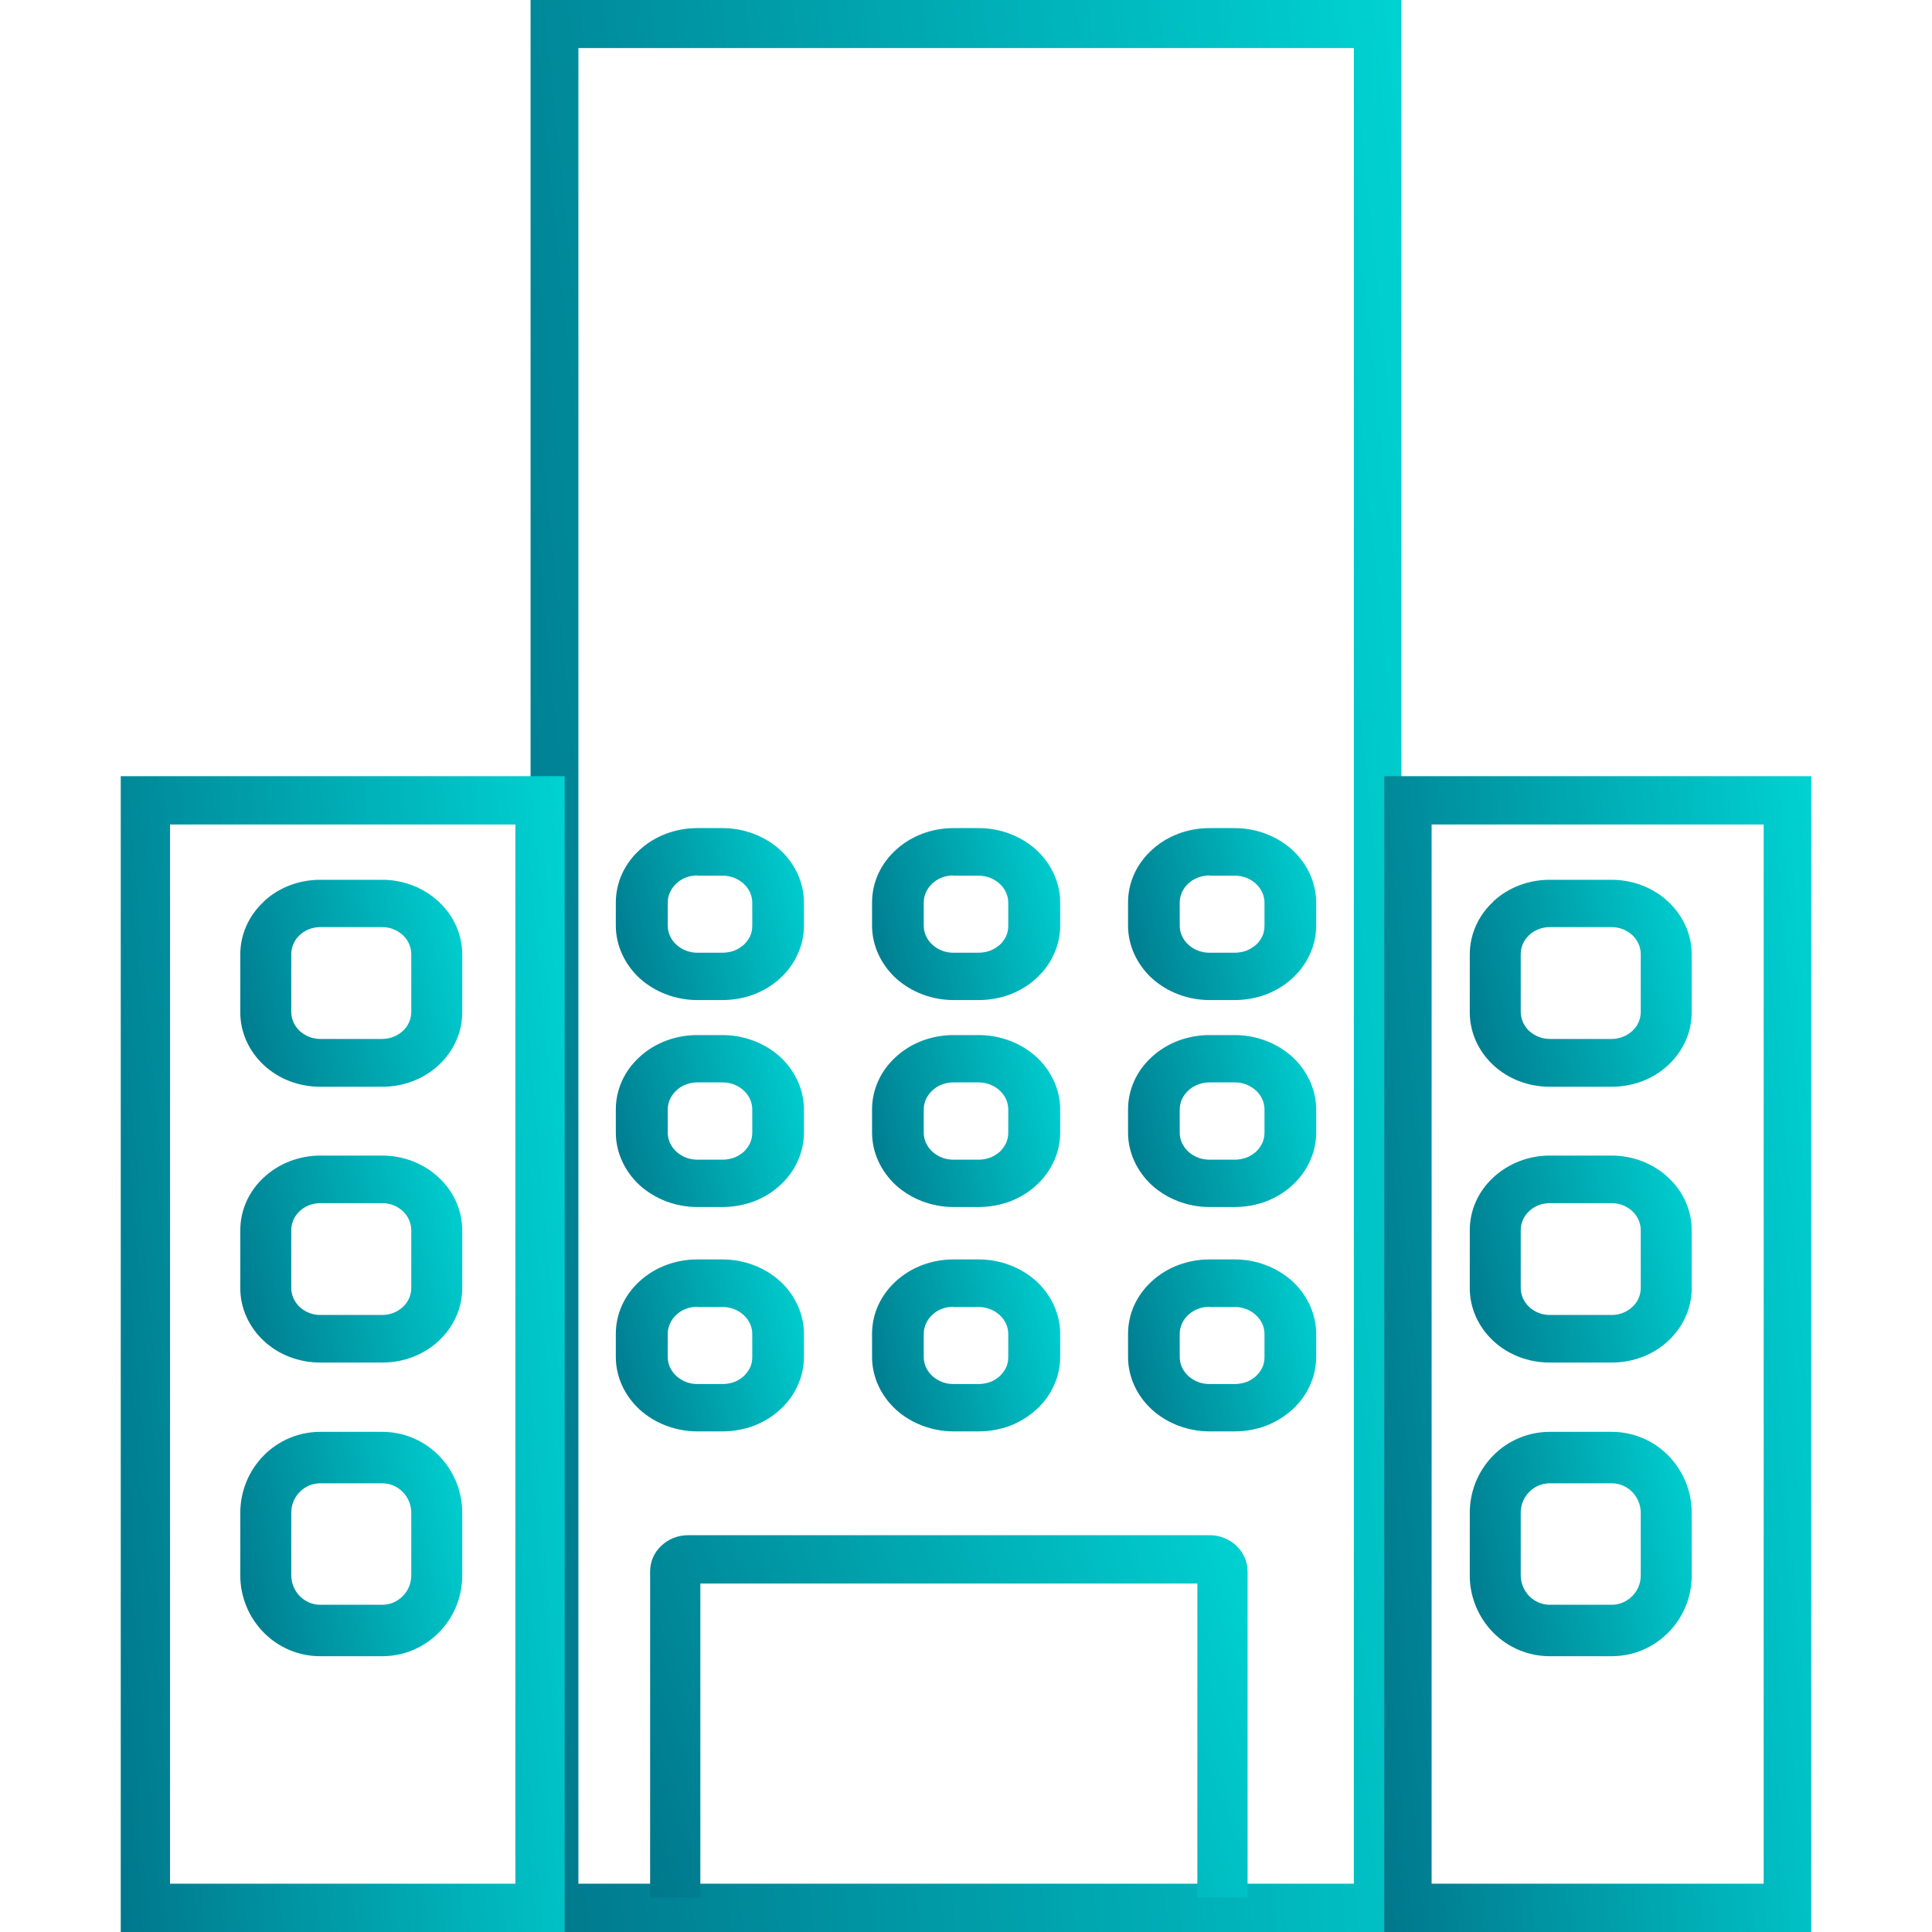
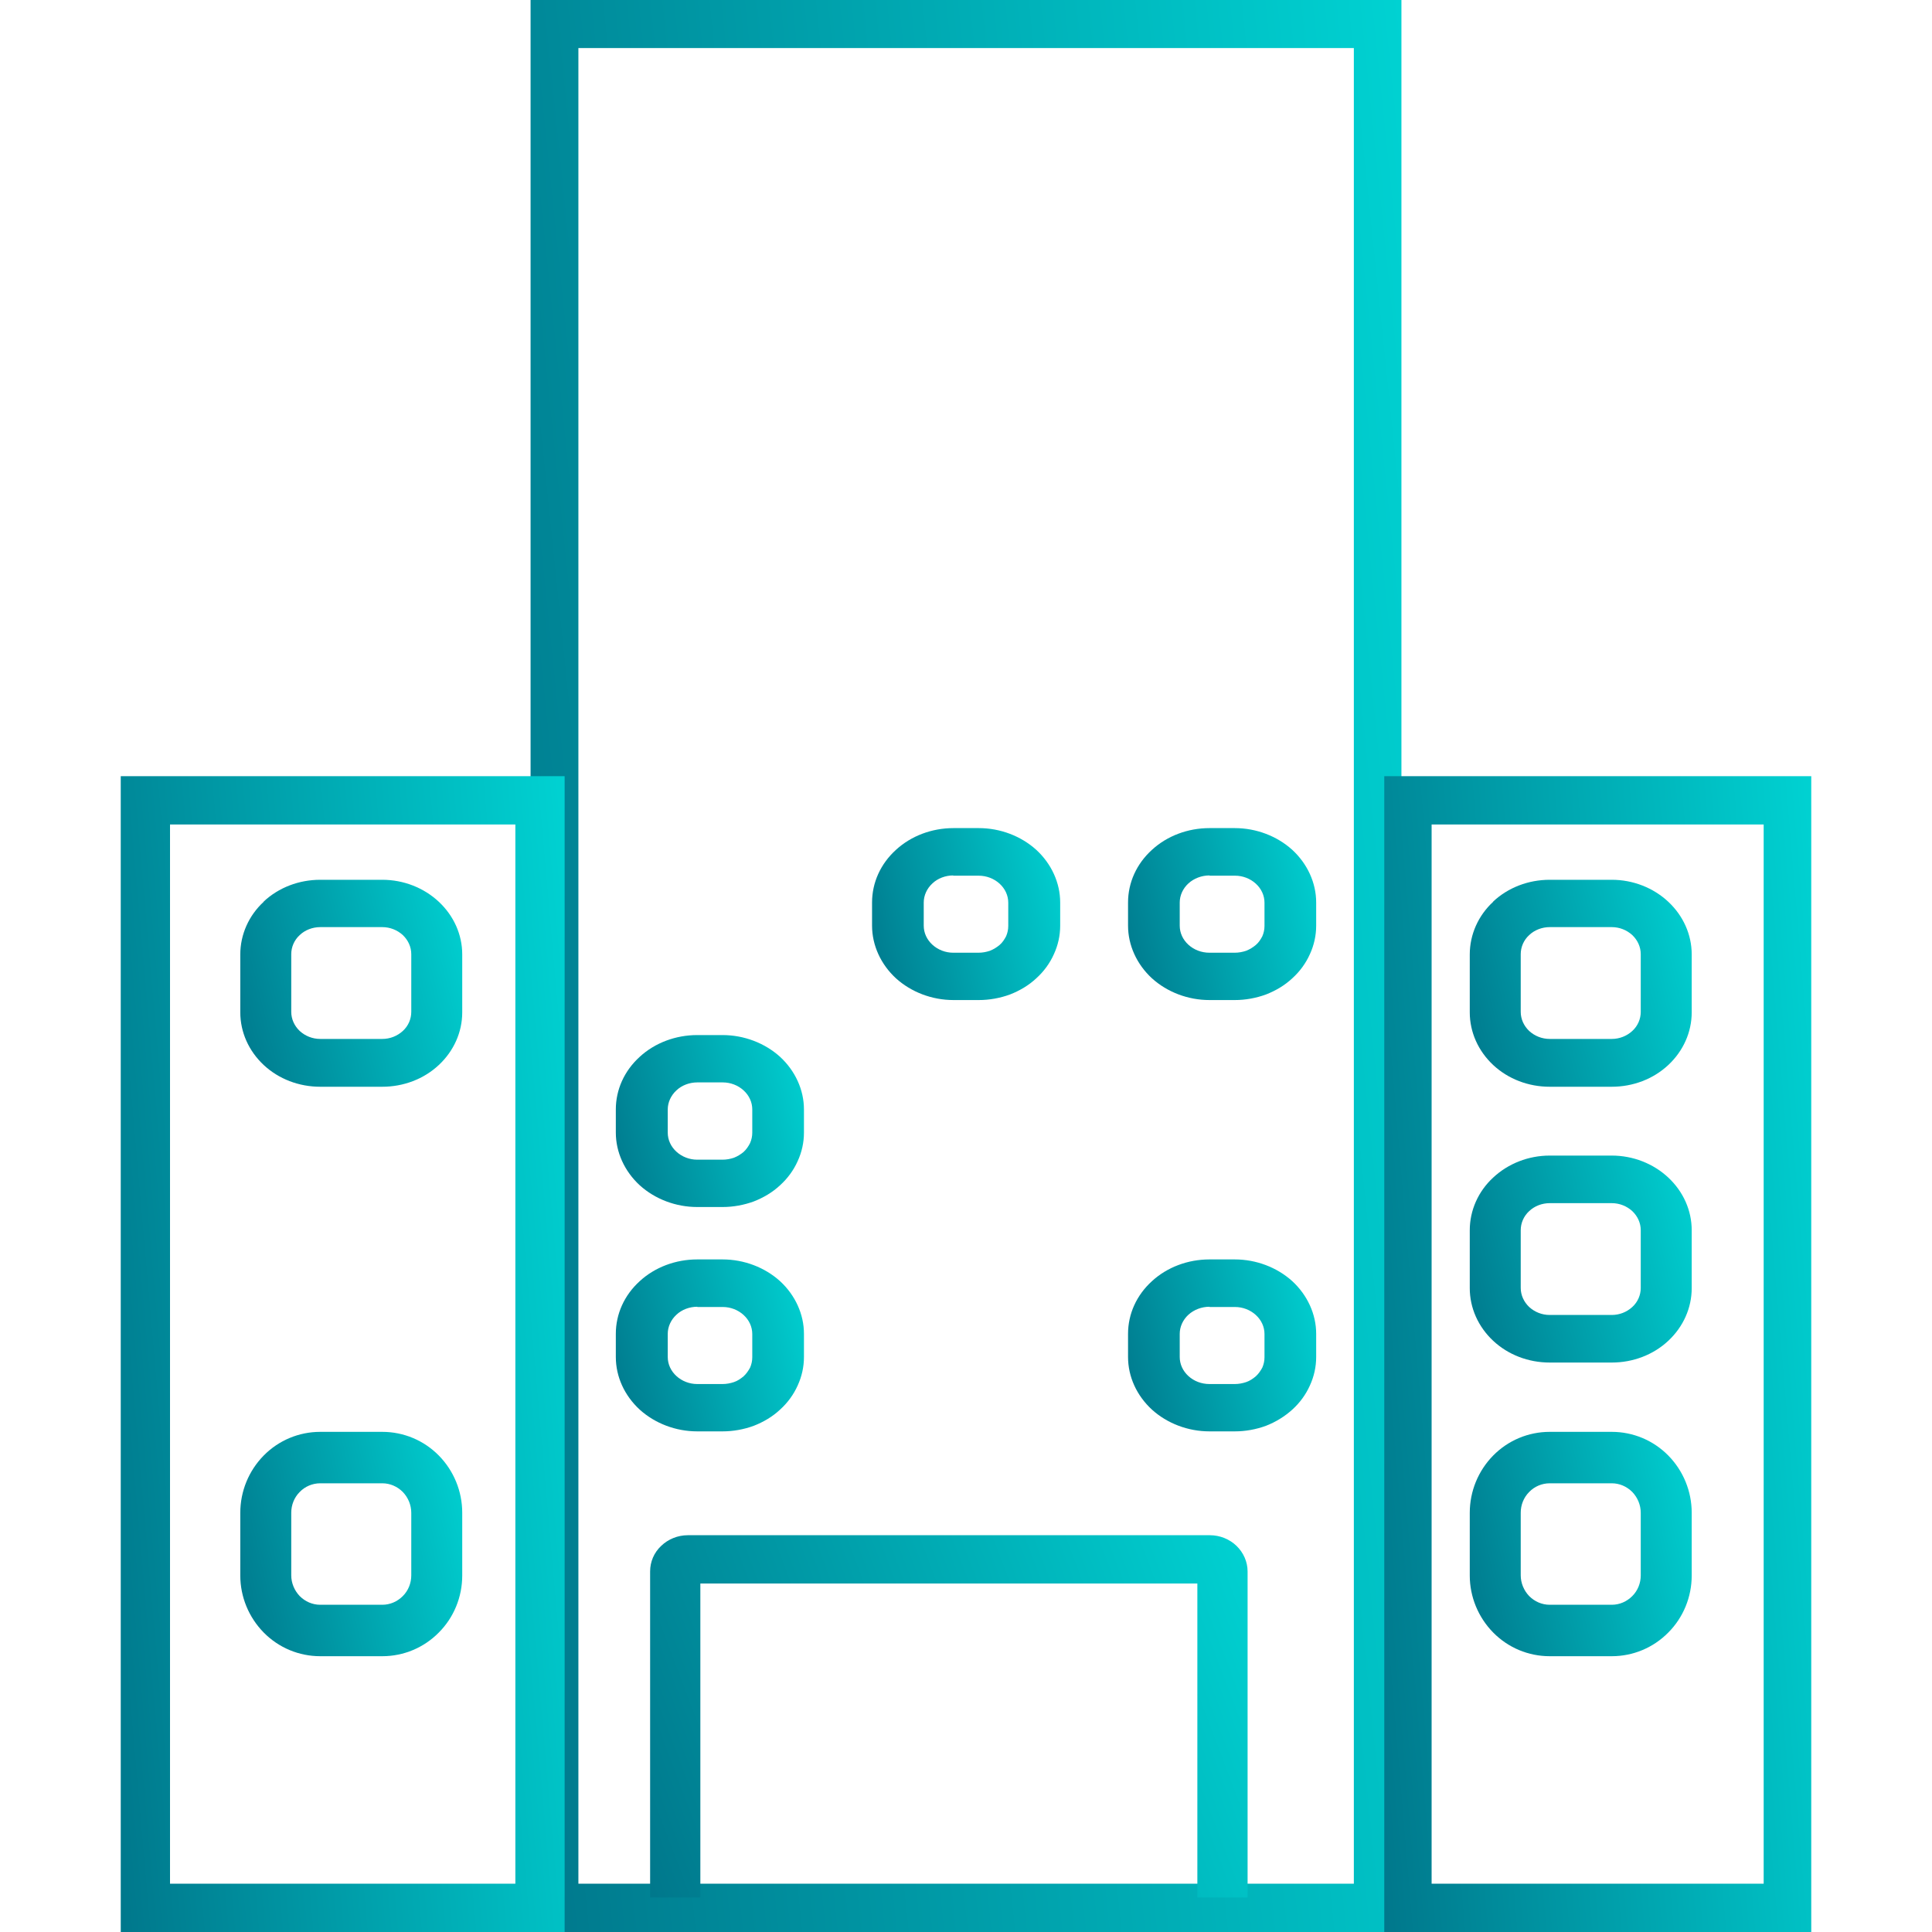
<svg xmlns="http://www.w3.org/2000/svg" id="Layer_1" version="1.1" viewBox="0 0 80 80">
  <defs>
    <style>
      .st0 {
        fill: url(#linear-gradient14);
      }

      .st0, .st1, .st2, .st3, .st4, .st5, .st6, .st7, .st8, .st9, .st10, .st11, .st12, .st13, .st14, .st15, .st16, .st17, .st18 {
        fill-rule: evenodd;
      }

      .st1 {
        fill: url(#linear-gradient15);
      }

      .st2 {
        fill: url(#linear-gradient11);
      }

      .st3 {
        fill: url(#linear-gradient16);
      }

      .st4 {
        fill: url(#linear-gradient17);
      }

      .st5 {
        fill: url(#linear-gradient10);
      }

      .st6 {
        fill: url(#linear-gradient12);
      }

      .st7 {
        fill: url(#linear-gradient13);
      }

      .st8 {
        fill: url(#linear-gradient18);
      }

      .st9 {
        fill: url(#linear-gradient);
      }

      .st10 {
        fill: url(#linear-gradient1);
      }

      .st11 {
        fill: url(#linear-gradient2);
      }

      .st12 {
        fill: url(#linear-gradient8);
      }

      .st13 {
        fill: url(#linear-gradient7);
      }

      .st14 {
        fill: url(#linear-gradient4);
      }

      .st15 {
        fill: url(#linear-gradient5);
      }

      .st16 {
        fill: url(#linear-gradient3);
      }

      .st17 {
        fill: url(#linear-gradient6);
      }

      .st18 {
        fill: url(#linear-gradient9);
      }
    </style>
    <linearGradient id="linear-gradient" x1="18.31" y1="39.76" x2="61.92" y2="44.26" gradientTransform="translate(0 82) scale(1 -1)" gradientUnits="userSpaceOnUse">
      <stop offset="0" stop-color="#00788c" />
      <stop offset="1" stop-color="#00d2d2" />
    </linearGradient>
    <linearGradient id="linear-gradient1" x1="3.1" y1="24.95" x2="25.4" y2="26.91" gradientTransform="translate(0 82) scale(1 -1)" gradientUnits="userSpaceOnUse">
      <stop offset="0" stop-color="#00788c" />
      <stop offset="1" stop-color="#00d2d2" />
    </linearGradient>
    <linearGradient id="linear-gradient2" x1="55.49" y1="25.03" x2="76.95" y2="26.84" gradientTransform="translate(0 82) scale(1 -1)" gradientUnits="userSpaceOnUse">
      <stop offset="0" stop-color="#00788c" />
      <stop offset="1" stop-color="#00d2d2" />
    </linearGradient>
    <linearGradient id="linear-gradient3" x1="9.23" y1="16.87" x2="19.92" y2="19.29" gradientTransform="translate(0 82) scale(1 -1)" gradientUnits="userSpaceOnUse">
      <stop offset="0" stop-color="#00788c" />
      <stop offset="1" stop-color="#00d2d2" />
    </linearGradient>
    <linearGradient id="linear-gradient4" x1="9.28" y1="28.56" x2="19.87" y2="31.17" gradientTransform="translate(0 82) scale(1 -1)" gradientUnits="userSpaceOnUse">
      <stop offset="0" stop-color="#00788c" />
      <stop offset="1" stop-color="#00d2d2" />
    </linearGradient>
    <linearGradient id="linear-gradient5" x1="9.28" y1="39.99" x2="19.87" y2="42.59" gradientTransform="translate(0 82) scale(1 -1)" gradientUnits="userSpaceOnUse">
      <stop offset="0" stop-color="#00788c" />
      <stop offset="1" stop-color="#00d2d2" />
    </linearGradient>
    <linearGradient id="linear-gradient6" x1="60.14" y1="16.87" x2="70.83" y2="19.29" gradientTransform="translate(0 82) scale(1 -1)" gradientUnits="userSpaceOnUse">
      <stop offset="0" stop-color="#00788c" />
      <stop offset="1" stop-color="#00d2d2" />
    </linearGradient>
    <linearGradient id="linear-gradient7" x1="60.19" y1="28.56" x2="70.78" y2="31.17" gradientTransform="translate(0 82) scale(1 -1)" gradientUnits="userSpaceOnUse">
      <stop offset="0" stop-color="#00788c" />
      <stop offset="1" stop-color="#00d2d2" />
    </linearGradient>
    <linearGradient id="linear-gradient8" x1="60.19" y1="39.99" x2="70.78" y2="42.59" gradientTransform="translate(0 82) scale(1 -1)" gradientUnits="userSpaceOnUse">
      <stop offset="0" stop-color="#00788c" />
      <stop offset="1" stop-color="#00d2d2" />
    </linearGradient>
    <linearGradient id="linear-gradient9" x1="24.94" y1="25.18" x2="33.89" y2="27.41" gradientTransform="translate(0 82) scale(1 -1)" gradientUnits="userSpaceOnUse">
      <stop offset="0" stop-color="#00788c" />
      <stop offset="1" stop-color="#00d2d2" />
    </linearGradient>
    <linearGradient id="linear-gradient10" x1="24.94" y1="34.46" x2="33.89" y2="36.69" gradientTransform="translate(0 82) scale(1 -1)" gradientUnits="userSpaceOnUse">
      <stop offset="0" stop-color="#00788c" />
      <stop offset="1" stop-color="#00d2d2" />
    </linearGradient>
    <linearGradient id="linear-gradient11" x1="24.94" y1="43.03" x2="33.89" y2="45.26" gradientTransform="translate(0 82) scale(1 -1)" gradientUnits="userSpaceOnUse">
      <stop offset="0" stop-color="#00788c" />
      <stop offset="1" stop-color="#00d2d2" />
    </linearGradient>
    <linearGradient id="linear-gradient12" x1="35.55" y1="25.18" x2="44.5" y2="27.41" gradientTransform="translate(0 82) scale(1 -1)" gradientUnits="userSpaceOnUse">
      <stop offset="0" stop-color="#00788c" />
      <stop offset="1" stop-color="#00d2d2" />
    </linearGradient>
    <linearGradient id="linear-gradient13" x1="35.55" y1="34.46" x2="44.5" y2="36.69" gradientTransform="translate(0 82) scale(1 -1)" gradientUnits="userSpaceOnUse">
      <stop offset="0" stop-color="#00788c" />
      <stop offset="1" stop-color="#00d2d2" />
    </linearGradient>
    <linearGradient id="linear-gradient14" x1="35.55" y1="43.03" x2="44.5" y2="45.26" gradientTransform="translate(0 82) scale(1 -1)" gradientUnits="userSpaceOnUse">
      <stop offset="0" stop-color="#00788c" />
      <stop offset="1" stop-color="#00d2d2" />
    </linearGradient>
    <linearGradient id="linear-gradient15" x1="46.16" y1="25.18" x2="55.11" y2="27.41" gradientTransform="translate(0 82) scale(1 -1)" gradientUnits="userSpaceOnUse">
      <stop offset="0" stop-color="#00788c" />
      <stop offset="1" stop-color="#00d2d2" />
    </linearGradient>
    <linearGradient id="linear-gradient16" x1="46.16" y1="34.46" x2="55.11" y2="36.69" gradientTransform="translate(0 82) scale(1 -1)" gradientUnits="userSpaceOnUse">
      <stop offset="0" stop-color="#00788c" />
      <stop offset="1" stop-color="#00d2d2" />
    </linearGradient>
    <linearGradient id="linear-gradient17" x1="46.16" y1="43.03" x2="55.11" y2="45.26" gradientTransform="translate(0 82) scale(1 -1)" gradientUnits="userSpaceOnUse">
      <stop offset="0" stop-color="#00788c" />
      <stop offset="1" stop-color="#00d2d2" />
    </linearGradient>
    <linearGradient id="linear-gradient18" x1="26.21" y1="5.75" x2="52.68" y2="15.75" gradientTransform="translate(0 82) scale(1 -1)" gradientUnits="userSpaceOnUse">
      <stop offset="0" stop-color="#00788c" />
      <stop offset="1" stop-color="#00d2d2" />
    </linearGradient>
  </defs>
  <path class="st9" d="M21.97,0h36.06v80H21.97V0ZM23.95,1.99v76.01h32.11V1.99H23.95Z" />
  <path class="st10" d="M5,32.14h18.38v47.86H5v-47.86ZM7.04,34.14v43.86h14.3v-43.86H7.04Z" />
  <path class="st11" d="M57.32,32.14h17.68v47.86h-17.68v-47.86ZM59.28,34.14v43.86h13.75v-43.86h-13.75Z" />
  <path class="st16" d="M13.26,61.42c-.32,0-.63.13-.85.36-.23.23-.35.54-.35.86v2.59c0,.32.13.63.35.86.23.23.53.36.85.36h2.57c.32,0,.62-.13.85-.36.23-.23.35-.54.35-.86v-2.59c0-.32-.13-.63-.35-.86-.23-.23-.53-.36-.85-.36h-2.57ZM10.92,60.27c.62-.63,1.46-.98,2.34-.98h2.57c.88,0,1.72.35,2.34.98.62.63.97,1.48.97,2.37v2.6c0,.89-.35,1.74-.97,2.36-.62.63-1.46.98-2.34.98h-2.57c-.88,0-1.72-.35-2.34-.98-.62-.63-.97-1.48-.97-2.36v-2.6c0-.89.35-1.74.97-2.37Z" />
-   <path class="st14" d="M13.26,49.82c-.32,0-.63.12-.85.33-.23.21-.35.5-.35.79v2.39c0,.3.13.58.35.79.23.21.53.33.85.33h2.57c.32,0,.62-.12.85-.33.23-.21.35-.5.35-.79v-2.39c0-.3-.13-.58-.35-.79-.23-.21-.53-.33-.85-.33h-2.57ZM10.92,48.76c.62-.58,1.46-.91,2.34-.91h2.57c.88,0,1.72.33,2.34.91.62.58.97,1.36.97,2.18v2.4c0,.82-.35,1.6-.97,2.18-.62.58-1.46.9-2.34.9h-2.57c-.88,0-1.72-.32-2.34-.9-.62-.58-.97-1.36-.97-2.18v-2.4c0-.82.35-1.61.97-2.18Z" />
  <path class="st15" d="M13.26,38.39c-.32,0-.63.12-.85.33-.23.21-.35.5-.35.79v2.39c0,.3.13.58.35.79.23.21.53.33.85.33h2.57c.32,0,.62-.12.85-.33.23-.21.35-.5.35-.79v-2.39c0-.3-.13-.58-.35-.79-.23-.21-.53-.33-.85-.33h-2.57ZM10.92,37.33c.62-.58,1.46-.9,2.34-.9h2.57c.88,0,1.72.33,2.34.91.62.58.97,1.36.97,2.18v2.4c0,.82-.35,1.6-.97,2.18-.62.58-1.46.9-2.34.9h-2.57c-.88,0-1.72-.32-2.34-.9-.62-.58-.97-1.36-.97-2.18v-2.4c0-.82.35-1.61.97-2.18Z" />
  <path class="st17" d="M64.17,61.42c-.32,0-.63.13-.85.36-.23.23-.35.54-.35.86v2.59c0,.32.13.63.35.86.23.23.53.36.85.36h2.57c.32,0,.62-.13.85-.36.23-.23.35-.54.35-.86v-2.59c0-.32-.13-.63-.35-.86-.23-.23-.53-.36-.85-.36h-2.57ZM61.83,60.27c.62-.63,1.46-.98,2.34-.98h2.57c.88,0,1.72.35,2.34.98.62.63.97,1.48.97,2.37v2.6c0,.89-.35,1.74-.97,2.36-.62.63-1.46.98-2.34.98h-2.57c-.88,0-1.72-.35-2.34-.98-.62-.63-.97-1.48-.97-2.36v-2.6c0-.89.35-1.74.97-2.37Z" />
  <path class="st13" d="M64.17,49.82c-.32,0-.63.12-.85.33-.23.21-.35.5-.35.79v2.39c0,.3.13.58.35.79.23.21.53.33.85.33h2.57c.32,0,.62-.12.85-.33.23-.21.35-.5.35-.79v-2.39c0-.3-.13-.58-.35-.79-.23-.21-.53-.33-.85-.33h-2.57ZM61.83,48.76c.62-.58,1.46-.91,2.34-.91h2.57c.88,0,1.72.33,2.34.91.62.58.97,1.36.97,2.18v2.4c0,.82-.35,1.6-.97,2.18-.62.58-1.46.9-2.34.9h-2.57c-.88,0-1.72-.32-2.34-.9-.62-.58-.97-1.36-.97-2.18v-2.4c0-.82.35-1.61.97-2.18Z" />
  <path class="st12" d="M64.17,38.39c-.32,0-.63.12-.85.33-.23.21-.35.5-.35.79v2.39c0,.3.13.58.35.79.23.21.53.33.85.33h2.57c.32,0,.62-.12.85-.33.23-.21.35-.5.35-.79v-2.39c0-.3-.13-.58-.35-.79-.23-.21-.53-.33-.85-.33h-2.57ZM61.83,37.33c.62-.58,1.46-.9,2.34-.9h2.57c.88,0,1.72.33,2.34.91.62.58.97,1.36.97,2.18v2.4c0,.82-.35,1.6-.97,2.18-.62.58-1.46.9-2.34.9h-2.57c-.88,0-1.72-.32-2.34-.9-.62-.58-.97-1.36-.97-2.18v-2.4c0-.82.35-1.61.97-2.18Z" />
  <path class="st18" d="M28.87,54.11c-.32,0-.64.12-.86.33-.23.21-.36.5-.36.79v.96c0,.3.13.58.36.79.23.21.54.33.86.33h1.05c.16,0,.32-.03.47-.08s.28-.14.4-.24c.11-.1.2-.23.27-.36.06-.14.09-.28.09-.43v-.96c0-.3-.13-.58-.36-.79-.23-.21-.54-.33-.86-.33h-1.05ZM26.49,53.05c.63-.58,1.49-.9,2.38-.9h1.05c.89,0,1.75.33,2.38.9.63.58.99,1.37.99,2.18v.96c0,.41-.09.81-.26,1.18-.17.38-.42.72-.73,1-.31.29-.68.51-1.09.67-.41.15-.85.23-1.29.23h0v-.98s0,.98,0,.98h-1.05c-.89,0-1.75-.33-2.38-.9-.63-.58-.99-1.36-.99-2.18v-.96c0-.82.35-1.6.99-2.18Z" />
  <path class="st5" d="M28.87,44.82c-.32,0-.64.12-.86.33-.23.21-.36.5-.36.79v.96c0,.3.13.58.36.79.23.21.54.33.86.33h1.05c.16,0,.32-.03.47-.08.15-.06.28-.14.4-.24.11-.1.2-.23.27-.37.06-.14.09-.28.09-.43v-.96c0-.3-.13-.58-.36-.79-.23-.21-.54-.33-.86-.33h-1.05ZM26.49,43.76c.63-.58,1.49-.9,2.38-.9h1.05c.89,0,1.75.33,2.38.9.63.58.99,1.37.99,2.18v.96c0,.41-.09.81-.26,1.18-.17.38-.42.72-.73,1-.31.29-.68.51-1.09.67-.41.15-.85.23-1.29.23h0v-.98s0,.98,0,.98h-1.05c-.89,0-1.75-.33-2.38-.9-.63-.58-.99-1.37-.99-2.18v-.96c0-.82.35-1.6.99-2.18Z" />
-   <path class="st2" d="M28.87,36.25c-.32,0-.64.12-.86.33-.23.21-.36.5-.36.79v.96c0,.3.13.58.36.79.23.21.54.33.86.33h1.05c.16,0,.32-.03.47-.08.15-.06.28-.14.4-.24.11-.1.2-.23.27-.36.06-.14.09-.28.09-.43v-.96c0-.3-.13-.58-.36-.79-.23-.21-.54-.33-.86-.33h-1.05ZM26.49,35.19c.63-.58,1.49-.9,2.38-.9h1.05c.89,0,1.75.33,2.38.9.63.58.99,1.37.99,2.18v.96c0,.41-.09.81-.26,1.18-.17.38-.42.72-.73,1-.31.29-.68.51-1.09.67-.41.15-.85.23-1.29.23h0v-.98s0,.98,0,.98h-1.05c-.89,0-1.75-.33-2.38-.9-.63-.58-.99-1.37-.99-2.18v-.96c0-.82.35-1.6.99-2.18Z" />
-   <path class="st6" d="M39.47,54.11c-.32,0-.64.12-.86.33-.23.21-.36.5-.36.79v.96c0,.3.13.58.36.79.23.21.54.33.86.33h1.05c.16,0,.32-.03.47-.08s.28-.14.4-.24c.11-.1.2-.23.27-.36.06-.14.09-.28.09-.43v-.96c0-.3-.13-.58-.36-.79-.23-.21-.54-.33-.87-.33h-1.05ZM37.1,53.05c.63-.58,1.49-.9,2.38-.9h1.05c.89,0,1.75.33,2.38.9.63.58.99,1.37.99,2.18v.96c0,.41-.09.81-.26,1.18-.17.38-.42.72-.73,1s-.68.51-1.09.67c-.41.15-.85.23-1.29.23h0v-.98s0,.98,0,.98h-1.05c-.89,0-1.75-.33-2.38-.9-.63-.58-.99-1.36-.99-2.18v-.96c0-.82.35-1.6.99-2.18Z" />
-   <path class="st7" d="M39.47,44.82c-.32,0-.64.12-.86.33-.23.21-.36.5-.36.79v.96c0,.3.13.58.36.79.23.21.54.33.86.33h1.05c.16,0,.32-.03.47-.08.15-.06.28-.14.4-.24.11-.1.2-.23.27-.37.06-.14.09-.28.09-.43v-.96c0-.3-.13-.58-.36-.79-.23-.21-.54-.33-.87-.33h-1.05ZM37.1,43.76c.63-.58,1.49-.9,2.38-.9h1.05c.89,0,1.75.33,2.38.9.63.58.99,1.37.99,2.18v.96c0,.41-.09.81-.26,1.18-.17.38-.42.72-.73,1-.31.29-.68.51-1.09.67-.41.15-.85.23-1.29.23h0v-.98s0,.98,0,.98h-1.05c-.89,0-1.75-.33-2.38-.9-.63-.58-.99-1.37-.99-2.18v-.96c0-.82.35-1.6.99-2.18Z" />
  <path class="st0" d="M39.47,36.25c-.32,0-.64.12-.86.33-.23.21-.36.5-.36.79v.96c0,.3.13.58.36.79.23.21.54.33.86.33h1.05c.16,0,.32-.03.47-.08.15-.06.28-.14.4-.24s.2-.23.27-.36c.06-.14.09-.28.09-.43v-.96c0-.3-.13-.58-.36-.79-.23-.21-.54-.33-.87-.33h-1.05ZM37.1,35.19c.63-.58,1.49-.9,2.38-.9h1.05c.89,0,1.75.33,2.38.9.63.58.99,1.37.99,2.18v.96c0,.41-.09.81-.26,1.18-.17.38-.42.72-.73,1-.31.29-.68.51-1.09.67-.41.15-.85.23-1.29.23h0v-.98s0,.98,0,.98h-1.05c-.89,0-1.75-.33-2.38-.9-.63-.58-.99-1.37-.99-2.18v-.96c0-.82.35-1.6.99-2.18Z" />
  <path class="st1" d="M50.08,54.11c-.32,0-.64.12-.87.33-.23.21-.36.5-.36.79v.96c0,.3.13.58.36.79.23.21.54.33.87.33h1.05c.16,0,.32-.03.47-.08s.28-.14.4-.24c.11-.1.2-.23.27-.36.06-.14.09-.28.09-.43v-.96c0-.3-.13-.58-.36-.79-.23-.21-.54-.33-.86-.33h-1.05ZM47.7,53.05c.63-.58,1.49-.9,2.38-.9h1.05c.89,0,1.75.33,2.38.9.63.58.99,1.37.99,2.18v.96c0,.41-.09.81-.26,1.18-.17.38-.42.72-.73,1s-.68.51-1.09.67c-.41.15-.85.23-1.29.23h0v-.98s0,.98,0,.98h-1.05c-.89,0-1.75-.33-2.38-.9-.63-.58-.99-1.36-.99-2.18v-.96c0-.82.35-1.6.99-2.18Z" />
-   <path class="st3" d="M50.08,44.82c-.32,0-.64.12-.87.33-.23.21-.36.5-.36.79v.96c0,.3.13.58.36.79.23.21.54.33.87.33h1.05c.16,0,.32-.03.47-.08.15-.06.28-.14.4-.24.11-.1.2-.23.27-.37.06-.14.09-.28.09-.43v-.96c0-.3-.13-.58-.36-.79-.23-.21-.54-.33-.86-.33h-1.05ZM47.7,43.76c.63-.58,1.49-.9,2.38-.9h1.05c.89,0,1.75.33,2.38.9.63.58.99,1.37.99,2.18v.96c0,.41-.09.81-.26,1.18-.17.38-.42.72-.73,1-.31.29-.68.51-1.09.67-.41.15-.85.23-1.29.23h0v-.98s0,.98,0,.98h-1.05c-.89,0-1.75-.33-2.38-.9-.63-.58-.99-1.37-.99-2.18v-.96c0-.82.35-1.6.99-2.18Z" />
  <path class="st4" d="M50.08,36.25c-.32,0-.64.12-.87.33-.23.21-.36.5-.36.79v.96c0,.3.13.58.36.79.23.21.54.33.87.33h1.05c.16,0,.32-.03.47-.08.15-.06.28-.14.4-.24s.2-.23.27-.36c.06-.14.09-.28.09-.43v-.96c0-.3-.13-.58-.36-.79-.23-.21-.54-.33-.86-.33h-1.05ZM47.7,35.19c.63-.58,1.49-.9,2.38-.9h1.05c.89,0,1.75.33,2.38.9.63.58.99,1.37.99,2.18v.96c0,.41-.09.81-.26,1.18-.17.38-.42.72-.73,1-.31.29-.68.51-1.09.67-.41.15-.85.23-1.29.23h0v-.98s0,.98,0,.98h-1.05c-.89,0-1.75-.33-2.38-.9-.63-.58-.99-1.37-.99-2.18v-.96c0-.82.35-1.6.99-2.18Z" />
  <path class="st8" d="M29,65.57v13h-2.08v-13.5c0-.4.16-.78.46-1.06.29-.28.69-.44,1.1-.44h21.62c.41,0,.81.16,1.1.44.29.28.46.66.46,1.06v13.5h-2.08v-13h-20.59Z" />
</svg>